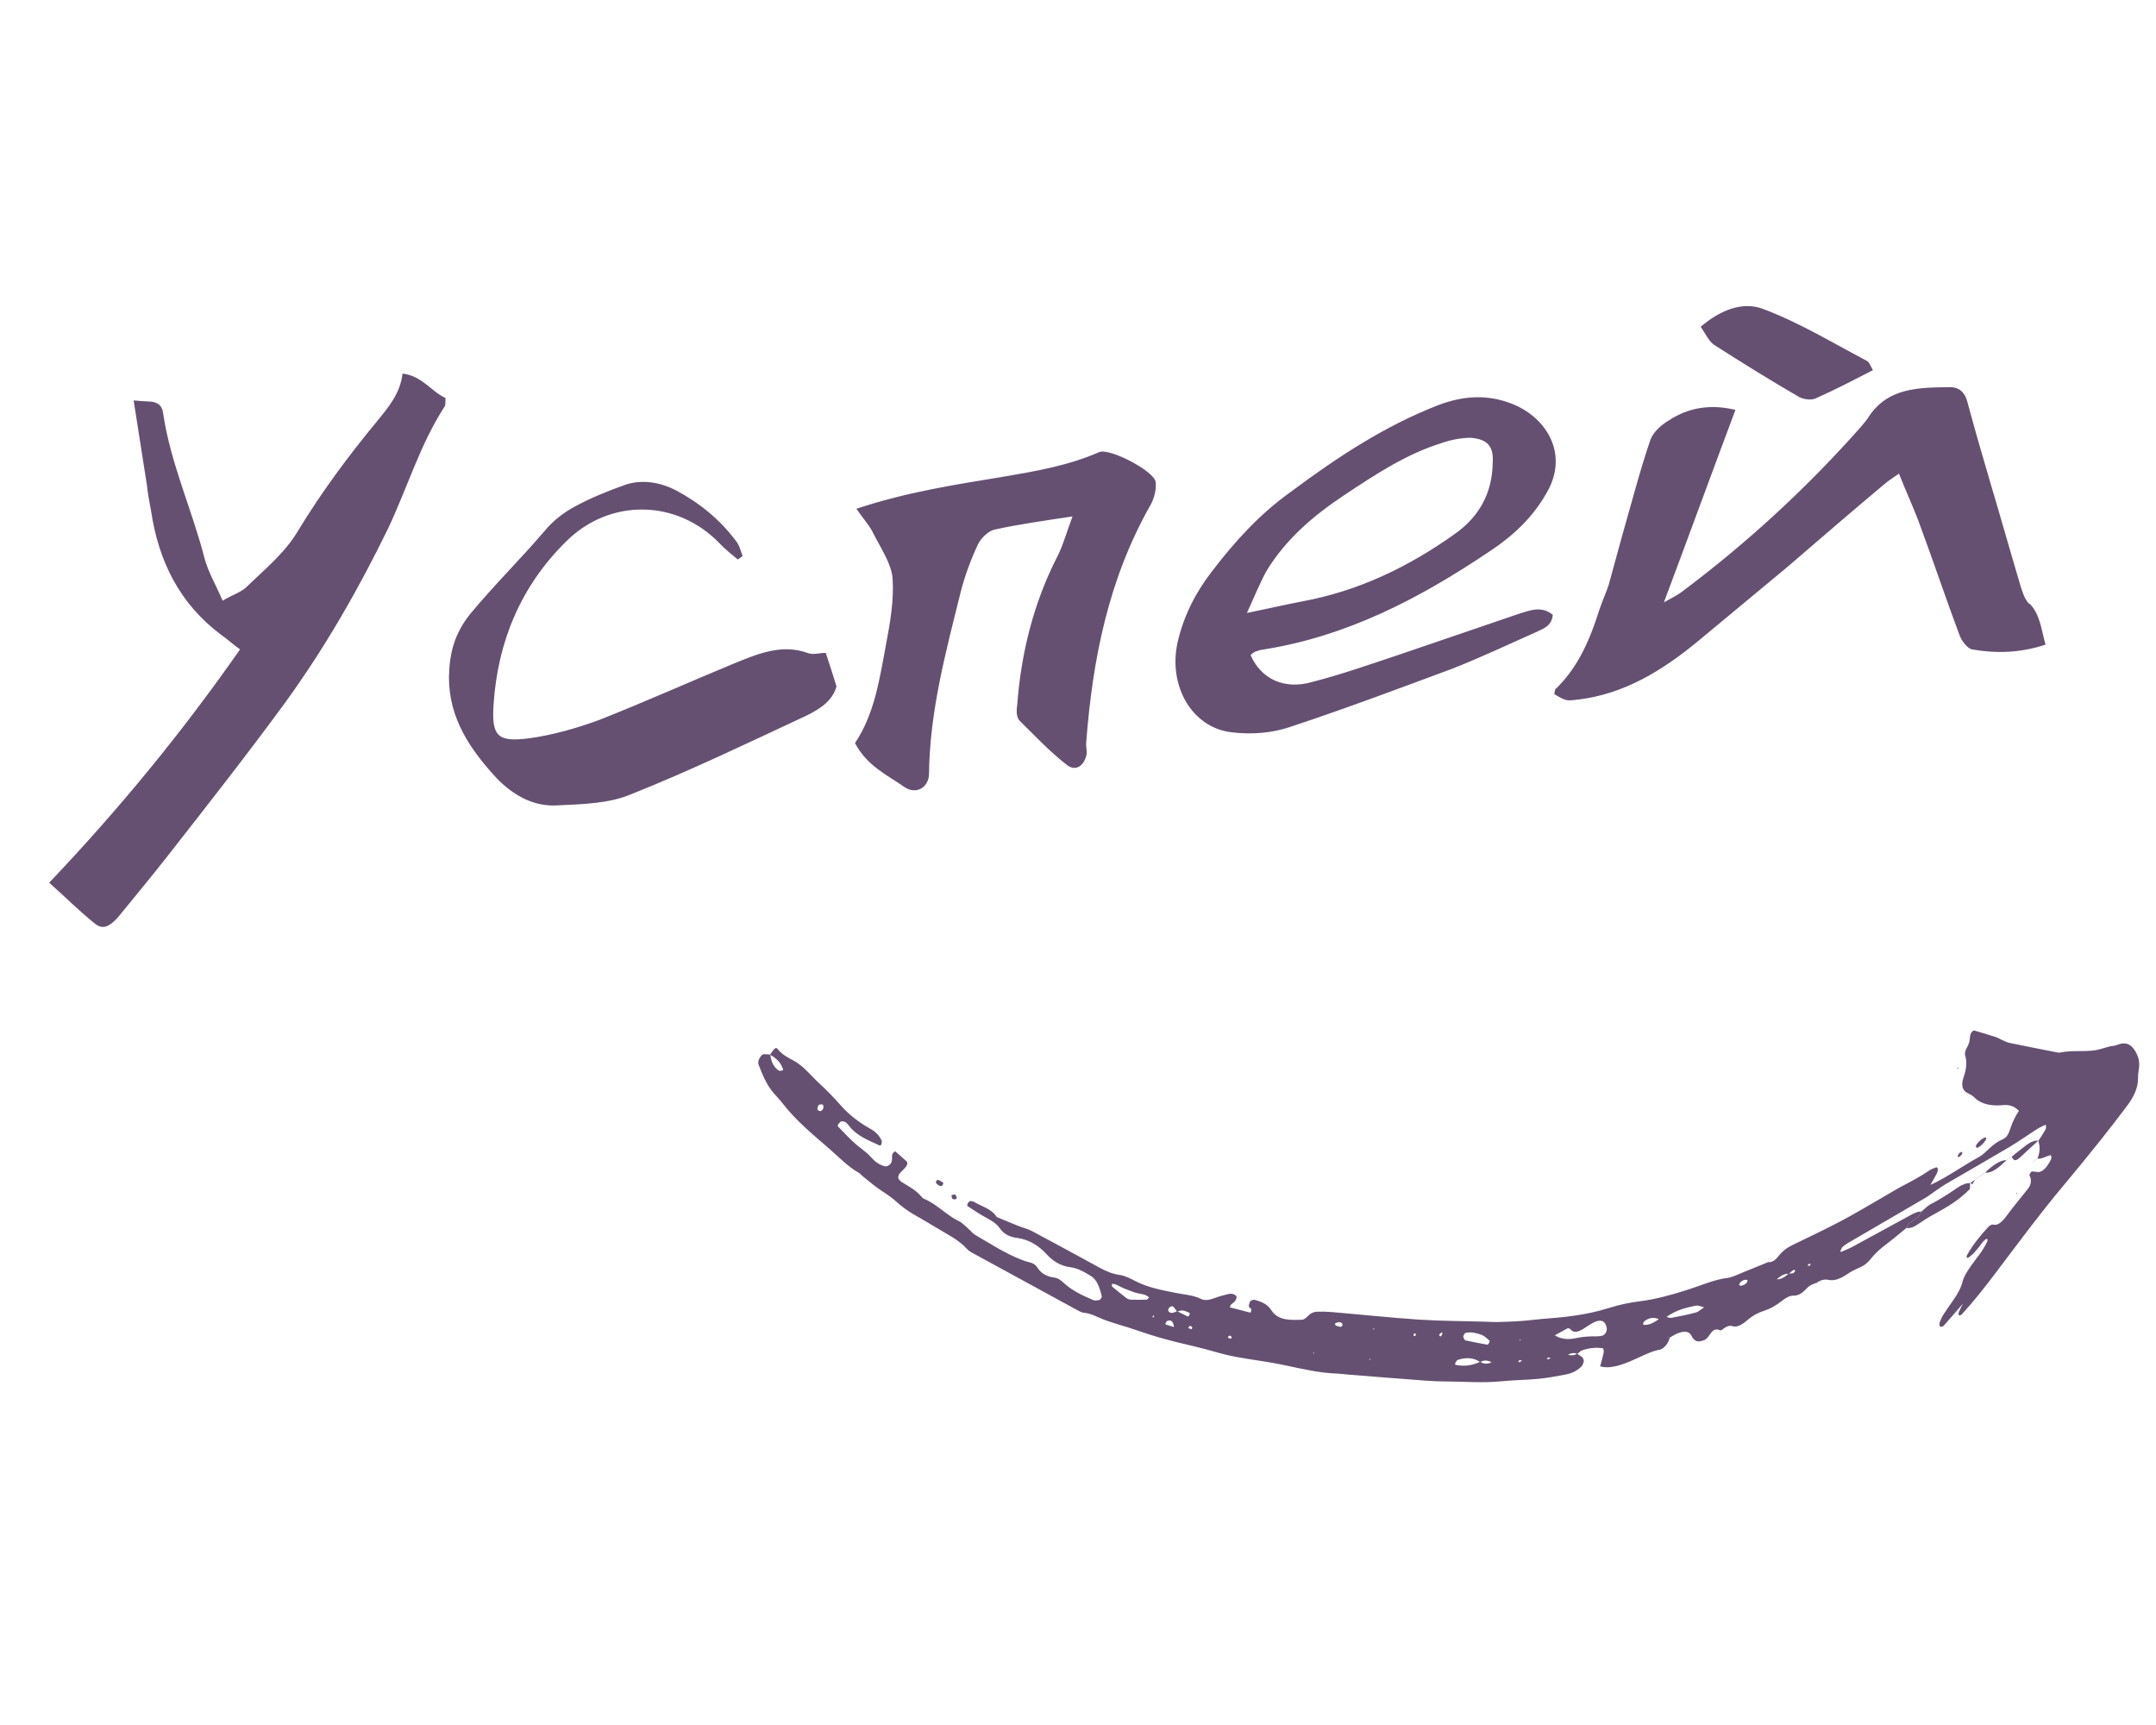
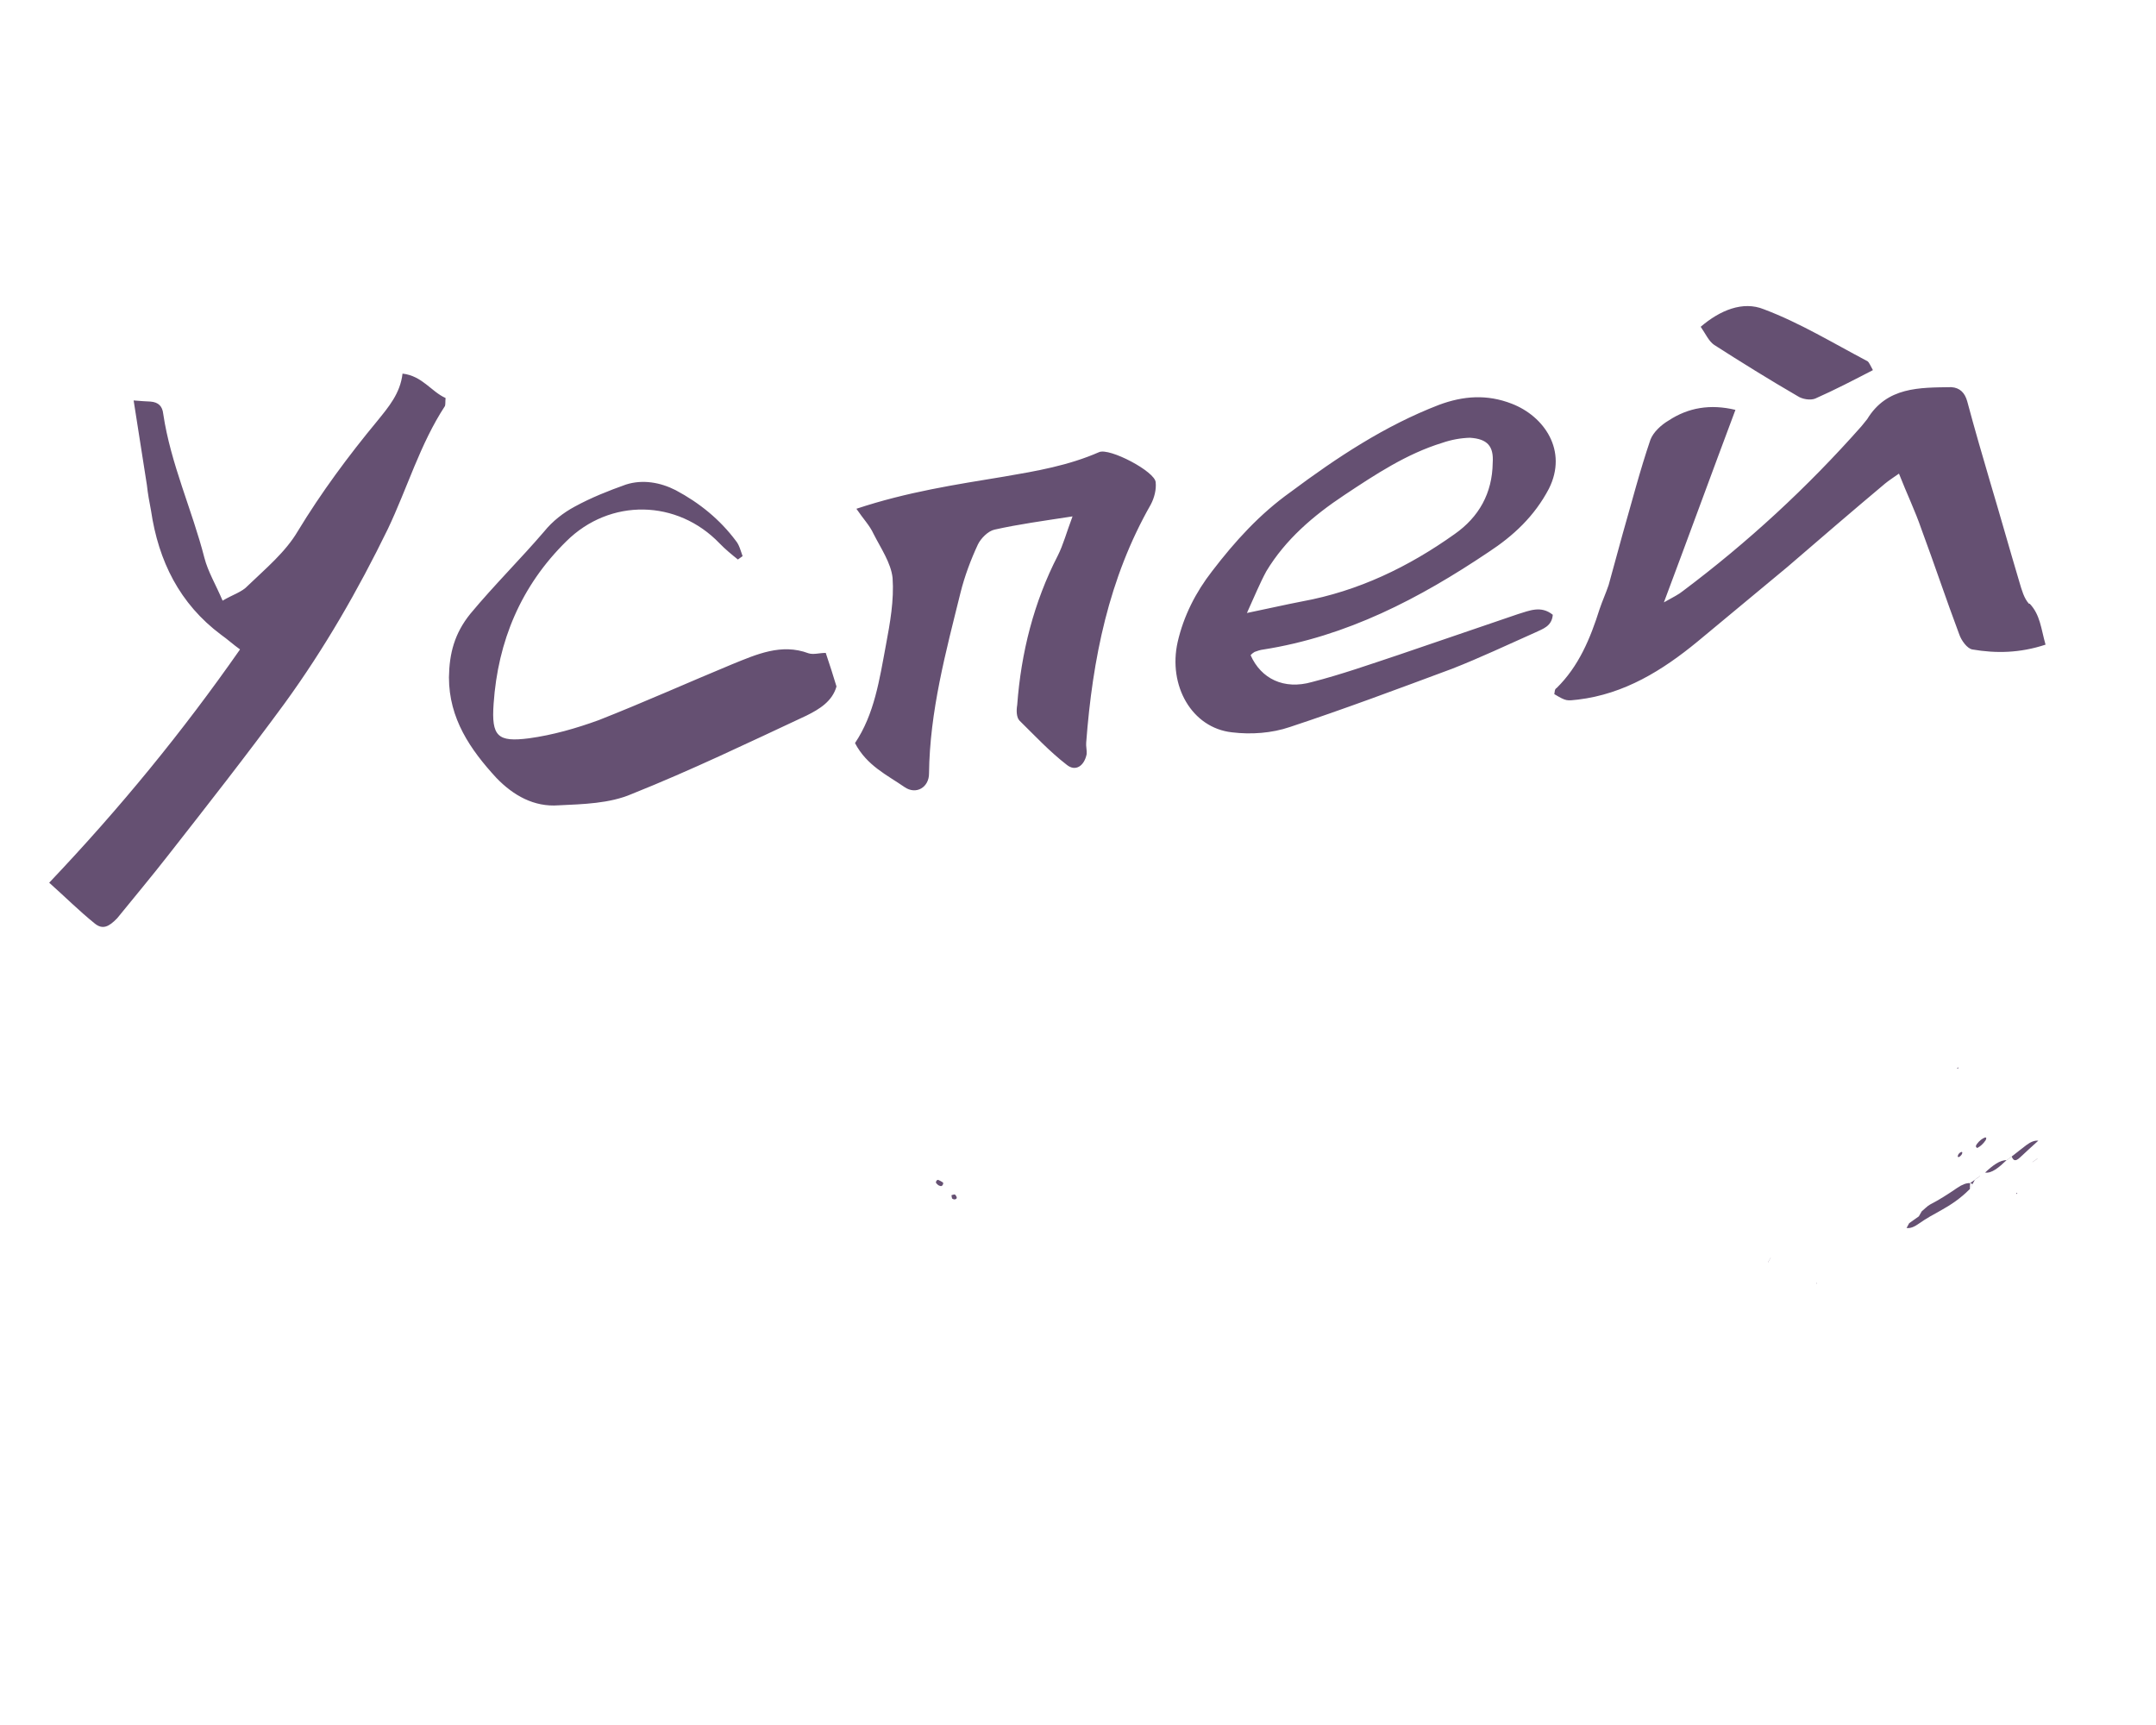
<svg xmlns="http://www.w3.org/2000/svg" width="60" height="48" viewBox="0 0 60 48" fill="none">
  <path d="M2.635 25.696C2.195 25.34 1.813 24.958 1.369 24.562C3.343 22.484 5.072 20.372 6.68 18.071C6.484 17.931 6.328 17.786 6.154 17.664C4.998 16.8 4.411 15.615 4.203 14.209C4.158 13.972 4.113 13.736 4.088 13.497C3.968 12.745 3.847 11.974 3.719 11.143C3.922 11.162 4.064 11.167 4.185 11.174C4.408 11.191 4.52 11.3 4.543 11.519C4.749 12.905 5.347 14.189 5.688 15.521C5.789 15.912 6.008 16.272 6.195 16.714C6.479 16.544 6.733 16.477 6.896 16.299C7.389 15.825 7.944 15.364 8.285 14.785C8.936 13.711 9.694 12.687 10.497 11.717C10.817 11.322 11.139 10.946 11.202 10.396C11.752 10.459 11.999 10.896 12.4 11.075C12.39 11.177 12.399 11.256 12.383 11.298C11.69 12.356 11.336 13.58 10.792 14.723C9.965 16.419 9.03 18.045 7.923 19.569C6.868 21.008 5.768 22.41 4.669 23.813C4.208 24.404 3.726 24.978 3.263 25.549C3.027 25.795 2.854 25.874 2.635 25.696ZM22.499 18.178C22.644 18.223 22.799 18.167 22.98 18.168C23.097 18.518 23.186 18.79 23.279 19.102C23.162 19.516 22.803 19.735 22.44 19.914C20.83 20.666 19.221 21.439 17.581 22.094C16.965 22.36 16.223 22.377 15.543 22.409C14.864 22.46 14.288 22.138 13.813 21.645C13.087 20.857 12.494 19.994 12.494 18.848C12.504 18.183 12.647 17.625 13.092 17.076C13.752 16.282 14.481 15.562 15.144 14.789C15.375 14.503 15.673 14.27 15.996 14.096C16.453 13.847 16.935 13.655 17.42 13.483C17.887 13.334 18.379 13.423 18.804 13.64C19.465 13.992 20.036 14.455 20.481 15.052C20.573 15.163 20.61 15.32 20.666 15.475C20.628 15.499 20.573 15.545 20.535 15.569C20.359 15.427 20.183 15.284 20.025 15.12C18.851 13.896 16.976 13.852 15.756 15.066C14.499 16.304 13.856 17.84 13.737 19.582C13.672 20.494 13.85 20.656 14.723 20.544C15.378 20.455 16.041 20.265 16.661 20.039C17.916 19.545 19.145 18.993 20.379 18.482C21.054 18.209 21.745 17.895 22.499 18.178ZM24.308 14.851C24.203 14.621 24.023 14.438 23.833 14.157C25.251 13.686 26.598 13.484 27.942 13.262C28.851 13.107 29.739 12.953 30.585 12.582C30.873 12.451 32.15 13.122 32.162 13.422C32.182 13.621 32.126 13.848 32.025 14.04C30.854 16.093 30.405 18.333 30.228 20.664C30.218 20.765 30.251 20.883 30.241 20.984C30.175 21.313 29.932 21.479 29.69 21.284C29.208 20.912 28.8 20.472 28.374 20.054C28.284 19.963 28.283 19.762 28.308 19.619C28.416 18.16 28.771 16.755 29.439 15.458C29.589 15.161 29.675 14.83 29.848 14.369C29.017 14.497 28.343 14.588 27.675 14.738C27.498 14.777 27.298 14.979 27.215 15.149C27.018 15.572 26.845 16.032 26.732 16.486C26.323 18.138 25.873 19.794 25.854 21.526C25.854 21.908 25.495 22.127 25.169 21.899C24.692 21.568 24.122 21.306 23.794 20.677C24.333 19.876 24.474 18.916 24.654 17.952C24.77 17.336 24.884 16.701 24.84 16.082C24.796 15.664 24.511 15.252 24.308 14.851ZM34.915 18.14C34.877 18.164 34.84 18.188 34.804 18.232C35.094 18.886 35.73 19.201 36.511 18.978C37.314 18.773 38.129 18.486 38.926 18.221C40.032 17.844 41.139 17.466 42.245 17.088C42.557 16.995 42.883 16.84 43.213 17.107C43.186 17.432 42.932 17.499 42.722 17.601C41.953 17.943 41.187 18.305 40.414 18.608C38.904 19.169 37.415 19.728 35.899 20.229C35.394 20.402 34.815 20.443 34.286 20.378C33.167 20.255 32.5 19.078 32.774 17.862C32.94 17.141 33.273 16.483 33.734 15.891C34.37 15.06 35.055 14.305 35.916 13.691C37.202 12.732 38.537 11.847 40.045 11.266C40.722 11.014 41.381 10.965 42.072 11.234C42.974 11.582 43.637 12.538 43.105 13.599C42.703 14.365 42.117 14.91 41.421 15.365C39.505 16.652 37.484 17.709 35.15 18.075C35.07 18.084 34.993 18.112 34.915 18.14ZM35.242 15.894C35.057 16.235 34.913 16.592 34.701 17.057C35.311 16.932 35.782 16.822 36.236 16.735C37.794 16.45 39.192 15.78 40.483 14.86C41.157 14.387 41.53 13.725 41.541 12.879C41.573 12.413 41.391 12.211 40.905 12.181C40.644 12.189 40.388 12.236 40.136 12.323C39.142 12.628 38.277 13.202 37.413 13.775C36.548 14.349 35.773 15.013 35.242 15.894ZM56.465 16.8L56.485 16.798C56.779 17.109 56.799 17.489 56.926 17.938C56.207 18.175 55.545 18.184 54.889 18.072C54.746 18.047 54.582 17.823 54.523 17.648C54.16 16.681 53.837 15.709 53.471 14.722C53.298 14.217 53.066 13.739 52.847 13.179C52.678 13.297 52.565 13.369 52.454 13.461C51.548 14.22 50.645 14.999 49.741 15.777C48.909 16.468 48.077 17.159 47.244 17.85C46.263 18.657 45.206 19.311 43.915 19.467C43.597 19.5 43.599 19.52 43.255 19.315C43.269 19.253 43.261 19.174 43.318 19.147C43.938 18.539 44.259 17.762 44.515 16.95C44.592 16.721 44.69 16.509 44.767 16.28C44.898 15.804 45.028 15.328 45.159 14.851C45.41 13.98 45.638 13.092 45.93 12.236C46.009 12.027 46.229 11.823 46.437 11.701C46.983 11.342 47.595 11.237 48.296 11.405C47.636 13.163 47.012 14.878 46.305 16.762C46.571 16.613 46.724 16.537 46.835 16.445C48.643 15.088 50.293 13.568 51.803 11.861C51.856 11.795 51.91 11.729 51.963 11.663C52.512 10.76 53.42 10.786 54.303 10.773C54.546 10.788 54.682 10.934 54.747 11.169C54.946 11.912 55.166 12.673 55.385 13.415C55.665 14.351 55.922 15.269 56.201 16.205C56.264 16.419 56.329 16.654 56.465 16.8ZM47.704 9.597C47.552 9.492 47.472 9.299 47.329 9.093C47.864 8.635 48.5 8.367 49.088 8.606C50.093 8.984 51.017 9.55 51.975 10.053C52.019 10.088 52.047 10.166 52.122 10.299C51.588 10.576 51.054 10.853 50.516 11.091C50.381 11.145 50.156 11.109 50.026 11.022C49.233 10.562 48.459 10.08 47.704 9.597Z" fill="#655072" />
-   <path d="M54.642 36.257C54.46 36.468 54.279 36.68 54.095 36.887C54.071 36.914 54.035 36.919 54.009 36.921C53.977 36.925 53.961 36.84 53.983 36.791C54.011 36.724 54.038 36.652 54.075 36.594C54.169 36.449 54.267 36.309 54.365 36.169C54.481 36.004 54.573 35.838 54.621 35.65C54.656 35.512 54.741 35.389 54.824 35.264C54.987 35.023 55.182 34.818 55.308 34.537C55.315 34.52 55.314 34.495 55.308 34.485C55.302 34.475 55.288 34.47 55.275 34.476C55.188 34.523 55.124 34.642 55.05 34.731C54.959 34.84 54.866 34.945 54.769 34.998C54.755 35.005 54.739 35.001 54.733 34.99C54.728 34.979 54.728 34.95 54.736 34.934C54.909 34.623 55.12 34.372 55.337 34.136C55.376 34.094 55.439 34.067 55.469 34.076C55.595 34.111 55.716 34.006 55.863 33.805C56.048 33.552 56.247 33.322 56.438 33.077C56.511 32.982 56.533 32.882 56.509 32.782C56.502 32.752 56.485 32.733 56.478 32.702C56.476 32.692 56.49 32.658 56.502 32.641C56.514 32.622 56.537 32.596 56.546 32.597C56.597 32.599 56.647 32.605 56.696 32.612C56.82 32.631 56.956 32.508 57.074 32.269C57.104 32.208 57.088 32.136 57.048 32.147C56.932 32.178 56.799 32.265 56.7 32.237L56.7 32.243C56.791 32.017 56.761 31.877 56.727 31.739L56.727 31.745C56.793 31.642 56.863 31.541 56.924 31.433C56.941 31.404 56.939 31.356 56.939 31.323C56.938 31.308 56.922 31.299 56.91 31.304C56.833 31.342 56.756 31.375 56.677 31.426C56.423 31.589 56.167 31.77 55.914 31.921C55.33 32.267 54.748 32.599 54.164 32.939C54.07 32.994 53.974 33.062 53.878 33.128C53.782 33.193 53.685 33.27 53.591 33.326C52.865 33.751 52.139 34.172 51.414 34.596C51.367 34.623 51.317 34.658 51.271 34.703C51.25 34.725 51.231 34.777 51.216 34.815C51.213 34.822 51.231 34.838 51.243 34.833C51.35 34.787 51.456 34.746 51.565 34.687C52.098 34.398 52.632 34.106 53.165 33.815C53.276 33.754 53.383 33.703 53.475 33.715L53.474 33.719C53.449 33.763 53.424 33.806 53.399 33.85L53.404 33.846C53.358 33.879 53.311 33.911 53.265 33.944C53.22 33.976 53.175 34.007 53.13 34.039L53.128 34.041C53.103 34.087 53.079 34.132 53.054 34.178L53.056 34.168C52.88 34.311 52.706 34.461 52.531 34.593C52.37 34.714 52.213 34.841 52.06 35.033C51.968 35.148 51.876 35.215 51.78 35.257C51.658 35.311 51.534 35.366 51.409 35.453C51.209 35.59 51.036 35.648 50.886 35.614C50.786 35.593 50.677 35.608 50.544 35.702L50.551 35.697C50.461 35.728 50.369 35.753 50.273 35.858C50.137 36.007 50.023 36.056 49.913 36.052C49.819 36.049 49.709 36.103 49.596 36.193C49.417 36.335 49.247 36.427 49.083 36.478C48.933 36.524 48.781 36.603 48.617 36.744C48.469 36.872 48.327 36.939 48.218 36.903C48.13 36.874 48.041 36.906 47.919 37.005C47.872 37.044 47.827 36.987 47.773 36.992C47.736 36.996 47.681 37.012 47.645 37.053C47.573 37.14 47.514 37.26 47.424 37.292C47.317 37.33 47.22 37.345 47.155 37.281C47.129 37.255 47.101 37.23 47.085 37.191C47.008 37.019 46.848 37.034 46.658 37.114C46.598 37.139 46.533 37.184 46.471 37.22C46.461 37.218 46.452 37.213 46.441 37.215C46.432 37.216 46.421 37.227 46.411 37.234C46.431 37.227 46.452 37.219 46.472 37.211C46.433 37.364 46.356 37.467 46.249 37.532C46.233 37.542 46.217 37.551 46.204 37.553C45.937 37.596 45.64 37.768 45.356 37.885C45.055 38.009 44.766 38.09 44.528 38.02L44.528 38.028C44.562 37.898 44.604 37.765 44.628 37.641C44.638 37.588 44.625 37.518 44.597 37.514C44.424 37.494 44.239 37.501 44.032 37.574C43.99 37.588 43.939 37.641 43.892 37.676C43.821 37.638 43.735 37.643 43.629 37.701C43.614 37.708 43.6 37.715 43.586 37.721C43.6 37.712 43.614 37.704 43.63 37.695C43.706 37.719 43.787 37.728 43.893 37.669C43.957 37.725 44.048 37.739 44.075 37.854C44.084 37.894 44.041 38.001 43.999 38.037C43.849 38.171 43.712 38.219 43.583 38.245C43.324 38.296 43.067 38.342 42.818 38.367C42.471 38.4 42.136 38.401 41.79 38.435C41.262 38.488 40.773 38.443 40.266 38.441C40.066 38.441 39.868 38.434 39.674 38.418C38.949 38.364 38.225 38.305 37.501 38.248C37.41 38.24 37.323 38.226 37.23 38.223C36.729 38.206 36.269 38.098 35.803 37.999C35.656 37.969 35.509 37.939 35.359 37.913C34.949 37.843 34.528 37.794 34.128 37.699C33.851 37.633 33.583 37.545 33.303 37.48C32.964 37.401 32.625 37.32 32.293 37.226C31.985 37.138 31.686 37.032 31.383 36.933C31.313 36.91 31.241 36.892 31.171 36.869C31.02 36.82 30.865 36.777 30.718 36.719C30.537 36.648 30.37 36.549 30.164 36.528C30.113 36.523 30.067 36.504 30.025 36.48C29.059 35.954 28.093 35.427 27.127 34.899C27.053 34.858 26.974 34.823 26.916 34.758C26.669 34.485 26.346 34.341 26.049 34.156C25.843 34.029 25.631 33.911 25.423 33.789C25.245 33.685 25.08 33.562 24.924 33.42C24.761 33.27 24.568 33.166 24.393 33.036C24.256 32.935 24.125 32.823 23.992 32.715C23.964 32.692 23.942 32.658 23.91 32.64C23.602 32.47 23.353 32.203 23.084 31.97C22.63 31.575 22.163 31.198 21.776 30.698C21.697 30.596 21.61 30.506 21.526 30.411C21.342 30.2 21.219 29.909 21.104 29.608C21.099 29.595 21.106 29.569 21.104 29.552C21.099 29.491 21.19 29.342 21.241 29.337C21.309 29.331 21.371 29.342 21.436 29.345C21.457 29.516 21.511 29.648 21.603 29.732C21.647 29.772 21.684 29.831 21.798 29.774C21.726 29.542 21.585 29.436 21.43 29.349C21.541 29.179 21.593 29.132 21.632 29.181C21.752 29.334 21.911 29.422 22.072 29.505C22.353 29.651 22.557 29.921 22.793 30.139C23.002 30.331 23.203 30.537 23.395 30.756C23.638 31.033 23.922 31.241 24.228 31.414C24.355 31.485 24.465 31.584 24.537 31.74C24.547 31.761 24.531 31.813 24.527 31.851C24.511 31.86 24.49 31.879 24.481 31.875C24.175 31.73 23.85 31.617 23.628 31.326C23.573 31.255 23.513 31.187 23.409 31.205C23.389 31.208 23.353 31.255 23.325 31.287C23.318 31.295 23.311 31.336 23.316 31.34C23.491 31.517 23.659 31.706 23.846 31.863C23.978 31.973 24.12 32.065 24.238 32.198C24.346 32.322 24.473 32.419 24.633 32.454C24.667 32.46 24.721 32.442 24.764 32.404C24.819 32.356 24.827 32.285 24.825 32.228C24.825 32.21 24.825 32.191 24.825 32.172C24.825 32.126 24.844 32.083 24.882 32.053C24.896 32.042 24.916 32.037 24.924 32.045C25.027 32.133 25.128 32.223 25.228 32.314C25.271 32.354 25.246 32.438 25.167 32.52C25.121 32.568 25.071 32.608 25.029 32.664C25.009 32.69 24.988 32.765 24.997 32.78C25.022 32.828 25.055 32.869 25.096 32.894C25.292 33.013 25.497 33.119 25.652 33.308C25.668 33.328 25.686 33.346 25.708 33.355C26.07 33.502 26.337 33.813 26.686 33.981C26.794 34.033 26.878 34.132 26.971 34.212C27.027 34.26 27.073 34.325 27.136 34.361C27.576 34.616 28 34.899 28.483 35.075C28.54 35.097 28.598 35.116 28.66 35.128C28.746 35.147 28.818 35.191 28.869 35.271C28.978 35.442 29.14 35.523 29.332 35.548C29.449 35.562 29.532 35.632 29.614 35.708C29.852 35.925 30.141 36.054 30.431 36.179C30.474 36.198 30.536 36.181 30.591 36.176C30.602 36.175 30.623 36.154 30.636 36.136C30.648 36.12 30.665 36.086 30.663 36.078C30.605 35.83 30.528 35.607 30.357 35.504C30.181 35.398 30.006 35.29 29.788 35.262C29.519 35.228 29.305 35.096 29.124 34.898C28.901 34.656 28.634 34.489 28.3 34.446C28.108 34.42 27.942 34.347 27.828 34.184C27.721 34.032 27.572 33.952 27.423 33.871C27.253 33.779 27.093 33.67 26.93 33.564C26.907 33.548 26.918 33.501 26.951 33.456C26.964 33.439 26.987 33.421 26.997 33.421C27.036 33.424 27.076 33.424 27.106 33.443C27.321 33.577 27.585 33.624 27.738 33.865C27.94 33.949 28.141 34.034 28.345 34.115C28.469 34.165 28.604 34.194 28.721 34.257C29.351 34.592 29.979 34.935 30.605 35.277C30.775 35.37 30.951 35.447 31.155 35.476C31.317 35.499 31.458 35.576 31.597 35.648C31.931 35.821 32.313 35.896 32.695 35.972C32.941 36.022 33.203 36.034 33.421 36.143C33.521 36.193 33.645 36.178 33.785 36.126C33.921 36.076 34.055 36.038 34.185 36.008C34.273 35.988 34.346 36.005 34.401 36.06C34.428 36.087 34.408 36.167 34.352 36.224C34.321 36.255 34.287 36.274 34.256 36.303C34.246 36.314 34.239 36.343 34.224 36.378C34.414 36.428 34.605 36.476 34.802 36.527C34.868 36.37 34.748 36.417 34.754 36.334C34.756 36.302 34.772 36.257 34.788 36.218C34.794 36.205 34.82 36.186 34.833 36.182C34.863 36.173 34.894 36.162 34.917 36.169C35.096 36.218 35.27 36.284 35.378 36.454C35.568 36.753 35.908 36.735 36.248 36.722C36.283 36.72 36.342 36.678 36.386 36.633C36.491 36.523 36.578 36.502 36.659 36.499C36.794 36.495 36.927 36.498 37.056 36.509C37.869 36.578 38.675 36.665 39.494 36.72C40.106 36.76 40.734 36.759 41.354 36.778C41.46 36.781 41.564 36.79 41.671 36.787C41.887 36.782 42.104 36.774 42.323 36.759C42.515 36.746 42.712 36.718 42.905 36.702C43.511 36.655 44.118 36.603 44.779 36.395C45.076 36.301 45.366 36.243 45.646 36.208C46.067 36.155 46.507 36.036 46.956 35.892C47.329 35.773 47.717 35.601 48.068 35.561C48.206 35.545 48.368 35.46 48.521 35.399C48.75 35.309 48.98 35.212 49.21 35.118L49.205 35.121C49.286 35.125 49.377 35.1 49.474 34.977C49.616 34.796 49.752 34.708 49.895 34.639C50.344 34.422 50.792 34.209 51.244 33.971C51.618 33.774 51.998 33.545 52.374 33.329C52.579 33.212 52.785 33.082 52.987 32.978C53.221 32.857 53.455 32.73 53.695 32.567C53.756 32.525 53.817 32.509 53.877 32.485C53.933 32.463 53.947 32.567 53.898 32.657C53.84 32.766 53.777 32.873 53.717 32.981L53.717 32.974C54.164 32.773 54.629 32.438 55.081 32.189C55.172 32.14 55.272 32.042 55.366 31.954C55.479 31.849 55.584 31.77 55.695 31.721C55.84 31.657 55.882 31.602 55.96 31.365C56.015 31.199 56.089 31.055 56.187 30.911L56.187 30.916C56.075 30.793 55.937 30.733 55.749 30.751C55.429 30.782 55.141 30.737 54.934 30.527C54.865 30.456 54.764 30.435 54.69 30.371C54.612 30.304 54.575 30.176 54.644 29.981C54.74 29.708 54.736 29.52 54.685 29.352C54.675 29.317 54.696 29.221 54.726 29.172C54.801 29.05 54.816 28.96 54.824 28.854C54.832 28.748 54.899 28.662 54.954 28.678C55.154 28.737 55.354 28.797 55.552 28.861C55.61 28.88 55.66 28.915 55.716 28.939C55.783 28.968 55.846 29.004 55.919 29.019C56.36 29.111 56.803 29.196 57.246 29.284C57.27 29.289 57.295 29.294 57.324 29.289C57.669 29.219 57.97 29.273 58.307 29.224C58.433 29.206 58.571 29.153 58.703 29.12C58.776 29.102 58.843 29.106 58.918 29.076C59.205 28.96 59.354 29.101 59.461 29.32C59.517 29.433 59.554 29.566 59.52 29.768C59.505 29.852 59.499 29.932 59.5 30.007C59.502 30.264 59.384 30.522 59.195 30.772C58.947 31.099 58.697 31.426 58.443 31.744C58.114 32.154 57.784 32.561 57.45 32.959C56.781 33.756 56.144 34.618 55.502 35.467C55.209 35.854 54.912 36.228 54.6 36.568C54.575 36.595 54.532 36.611 54.517 36.6C54.503 36.59 54.502 36.536 54.516 36.503C54.553 36.414 54.603 36.326 54.647 36.237C54.66 36.221 54.673 36.204 54.687 36.187C54.669 36.219 54.656 36.238 54.642 36.257ZM56.017 33.927C56.003 33.943 55.99 33.958 55.976 33.975C55.989 33.957 56.004 33.938 56.017 33.92C56.03 33.903 56.044 33.887 56.057 33.87C56.043 33.889 56.03 33.908 56.017 33.927ZM49.303 35.7C49.288 35.708 49.272 35.715 49.258 35.722C49.273 35.713 49.288 35.704 49.304 35.694C49.35 35.661 49.396 35.628 49.442 35.596C49.541 35.609 49.655 35.55 49.778 35.44C49.815 35.438 49.852 35.437 49.89 35.431C49.902 35.43 49.919 35.418 49.932 35.404C49.944 35.392 49.953 35.372 49.963 35.355C49.945 35.349 49.928 35.328 49.908 35.341C49.866 35.367 49.821 35.412 49.778 35.448C49.679 35.434 49.568 35.483 49.442 35.603C49.395 35.636 49.349 35.667 49.303 35.7ZM48.568 35.978C48.501 35.998 48.434 36.018 48.367 36.039C48.301 36.059 48.235 36.08 48.169 36.101L48.17 36.093C48.236 36.072 48.302 36.052 48.369 36.032C48.436 36.012 48.502 35.993 48.569 35.973C48.568 35.974 48.568 35.978 48.568 35.978ZM47.632 36.32C47.565 36.34 47.498 36.359 47.431 36.379C47.347 36.362 47.273 36.313 47.176 36.334C46.92 36.392 46.663 36.441 46.37 36.65C46.303 36.67 46.236 36.691 46.169 36.711C46.059 36.658 45.937 36.641 45.768 36.758C45.756 36.766 45.739 36.795 45.732 36.813C45.726 36.831 45.726 36.859 45.733 36.861C45.858 36.888 46.008 36.819 46.17 36.703C46.237 36.683 46.304 36.664 46.371 36.644C46.419 36.654 46.462 36.679 46.517 36.669C46.742 36.628 46.969 36.583 47.2 36.52C47.268 36.502 47.354 36.423 47.432 36.373C47.498 36.354 47.565 36.333 47.632 36.314L47.632 36.32ZM45.106 36.98C45.091 36.987 45.076 36.995 45.061 37.003C45.076 36.992 45.092 36.982 45.107 36.972C45.122 36.965 45.137 36.958 45.153 36.951C45.137 36.96 45.122 36.97 45.106 36.98ZM42.799 37.247C42.784 37.254 42.769 37.262 42.753 37.269C42.769 37.259 42.784 37.249 42.8 37.239C42.815 37.232 42.83 37.224 42.846 37.217C42.831 37.227 42.815 37.237 42.799 37.247ZM42.274 37.291C42.309 37.304 42.328 37.292 42.318 37.271C42.315 37.265 42.289 37.289 42.273 37.299L42.274 37.291ZM42.372 37.868C42.351 37.862 42.331 37.856 42.31 37.851C42.278 37.843 42.258 37.861 42.26 37.898C42.26 37.907 42.279 37.906 42.292 37.901C42.318 37.89 42.346 37.875 42.373 37.861C42.389 37.853 42.404 37.846 42.42 37.839C42.403 37.848 42.388 37.858 42.372 37.868ZM43.162 37.79C43.138 37.785 43.114 37.777 43.088 37.776C43.079 37.775 43.063 37.793 43.05 37.802C43.069 37.852 43.12 37.803 43.162 37.785C43.176 37.778 43.191 37.772 43.206 37.765C43.191 37.773 43.176 37.782 43.162 37.79ZM41.518 37.91C41.425 37.867 41.333 37.824 41.191 37.901C41.023 37.784 40.815 37.758 40.562 37.843C40.546 37.847 40.515 37.903 40.495 37.938C40.491 37.946 40.496 37.976 40.506 37.977C40.71 38.021 40.931 38.015 41.193 37.893C41.281 37.946 41.38 37.973 41.52 37.902C41.535 37.896 41.549 37.889 41.565 37.882C41.548 37.893 41.533 37.901 41.518 37.91ZM32.758 36.485C32.854 36.533 32.947 36.584 33.045 36.628C33.076 36.643 33.101 36.612 33.112 36.536C33.055 36.514 32.994 36.478 32.922 36.466C32.874 36.458 32.812 36.484 32.756 36.495C32.718 36.446 32.685 36.392 32.642 36.352C32.627 36.338 32.591 36.355 32.562 36.366C32.551 36.37 32.532 36.393 32.522 36.412C32.513 36.428 32.505 36.457 32.509 36.466C32.552 36.567 32.651 36.536 32.758 36.485ZM43.264 37.153C43.429 37.26 43.63 37.286 43.864 37.234C44.067 37.19 44.255 37.183 44.441 37.185C44.493 37.186 44.55 37.179 44.609 37.16C44.632 37.153 44.676 37.108 44.694 37.074C44.712 37.04 44.72 36.986 44.715 36.958C44.676 36.74 44.541 36.7 44.336 36.806C44.242 36.854 44.145 36.928 44.05 36.985C43.9 37.076 43.779 37.089 43.704 36.987C43.689 36.967 43.66 36.968 43.631 36.958C43.514 37.022 43.389 37.091 43.263 37.16L43.264 37.153ZM41.318 37.192C41.287 37.175 41.258 37.152 41.224 37.141C41.087 37.097 40.952 37.049 40.778 37.092C40.769 37.094 40.749 37.123 40.739 37.142C40.73 37.16 40.719 37.192 40.722 37.2C40.739 37.237 40.75 37.289 40.782 37.297C40.984 37.344 41.19 37.381 41.397 37.418C41.403 37.419 41.43 37.387 41.439 37.369C41.45 37.349 41.46 37.312 41.455 37.308C41.412 37.265 41.364 37.23 41.318 37.192ZM30.952 35.722C30.947 35.758 30.936 35.789 30.942 35.794C31.073 35.903 31.204 36.013 31.34 36.115C31.378 36.144 31.424 36.162 31.475 36.165C31.619 36.171 31.767 36.167 31.914 36.164C31.924 36.164 31.943 36.138 31.979 36.104C31.886 36.008 31.752 36.009 31.634 35.98C31.515 35.949 31.405 35.897 31.291 35.855C31.178 35.815 31.087 35.731 30.952 35.722ZM32.671 36.927C32.653 36.788 32.603 36.712 32.49 36.754C32.478 36.758 32.458 36.78 32.448 36.798C32.439 36.815 32.43 36.852 32.434 36.854C32.512 36.88 32.592 36.903 32.671 36.927ZM22.884 30.733C22.86 30.733 22.837 30.728 22.811 30.733C22.8 30.734 22.773 30.757 22.77 30.767C22.758 30.803 22.739 30.858 22.747 30.87C22.767 30.899 22.797 30.917 22.832 30.919C22.849 30.92 22.897 30.877 22.908 30.851C22.921 30.821 22.913 30.785 22.909 30.756C22.908 30.742 22.893 30.741 22.884 30.733ZM48.416 35.701C48.41 35.721 48.396 35.755 48.4 35.758C48.448 35.8 48.519 35.767 48.597 35.709C48.608 35.7 48.625 35.671 48.629 35.655C48.634 35.639 48.63 35.617 48.622 35.615C48.562 35.604 48.497 35.612 48.416 35.701ZM37.219 36.901C37.242 36.907 37.267 36.91 37.289 36.918C37.318 36.929 37.344 36.913 37.361 36.867C37.366 36.852 37.355 36.837 37.349 36.827C37.342 36.816 37.331 36.812 37.321 36.805C37.311 36.799 37.301 36.79 37.289 36.791C37.251 36.795 37.212 36.793 37.172 36.816C37.134 36.836 37.15 36.882 37.219 36.901ZM34.19 37.177C34.183 37.194 34.169 37.226 34.17 37.225C34.199 37.236 34.23 37.243 34.26 37.251C34.267 37.235 34.281 37.207 34.278 37.204C34.264 37.187 34.247 37.173 34.227 37.165C34.219 37.162 34.203 37.173 34.19 37.177ZM33.092 36.909C33.085 36.926 33.07 36.958 33.072 36.959C33.101 36.97 33.132 36.978 33.163 36.987C33.17 36.969 33.184 36.94 33.182 36.937C33.167 36.919 33.151 36.904 33.131 36.896C33.123 36.891 33.105 36.904 33.092 36.909ZM40.047 37.143C40.059 37.16 40.069 37.181 40.084 37.19C40.088 37.192 40.112 37.169 40.121 37.154C40.147 37.108 40.148 37.072 40.118 37.079C40.1 37.083 40.071 37.121 40.047 37.143ZM32.119 36.629C32.116 36.618 32.115 36.599 32.108 36.599C32.102 36.6 32.087 36.622 32.075 36.635C32.078 36.646 32.079 36.664 32.086 36.663C32.092 36.664 32.107 36.643 32.119 36.629ZM50.326 35.176C50.32 35.194 50.313 35.212 50.307 35.228C50.329 35.224 50.349 35.222 50.372 35.215C50.373 35.215 50.384 35.183 50.391 35.165C50.368 35.169 50.347 35.172 50.326 35.176ZM39.335 37.154C39.342 37.161 39.346 37.178 39.357 37.178C39.397 37.176 39.412 37.149 39.395 37.111C39.391 37.101 39.375 37.1 39.362 37.106C39.356 37.108 39.344 37.136 39.335 37.154ZM36.544 37.671L36.574 37.643L36.552 37.63L36.544 37.671ZM38.136 37.797L38.102 37.83L38.127 37.843L38.136 37.797ZM38.248 36.975L38.229 36.954L38.21 37.003L38.248 36.975Z" fill="#655072" />
  <path d="M54.818 33.087C54.548 33.36 54.279 33.532 54.015 33.68C53.813 33.792 53.612 33.899 53.406 34.045C53.278 34.137 53.157 34.19 53.056 34.168C53.056 34.168 53.054 34.177 53.055 34.176C53.08 34.13 53.105 34.085 53.13 34.039L53.131 34.037C53.176 34.005 53.221 33.973 53.266 33.941C53.313 33.908 53.359 33.876 53.405 33.843L53.4 33.847C53.425 33.804 53.449 33.76 53.474 33.717L53.475 33.712C53.555 33.646 53.638 33.556 53.713 33.517C53.963 33.389 54.216 33.227 54.471 33.052C54.601 32.963 54.722 32.915 54.829 32.921L54.828 32.914C54.825 32.973 54.822 33.033 54.818 33.092L54.818 33.087Z" fill="#655072" />
-   <path d="M56.729 31.737C56.558 31.893 56.387 32.044 56.217 32.206C56.074 32.342 56.023 32.278 55.984 32.181L55.982 32.186C56.119 32.078 56.255 31.967 56.39 31.865C56.514 31.772 56.629 31.727 56.727 31.742L56.729 31.737Z" fill="#655072" />
+   <path d="M56.729 31.737C56.558 31.893 56.387 32.044 56.217 32.206C56.074 32.342 56.023 32.278 55.984 32.181C56.119 32.078 56.255 31.967 56.39 31.865C56.514 31.772 56.629 31.727 56.727 31.742L56.729 31.737Z" fill="#655072" />
  <path d="M55.277 31.663C55.272 31.684 55.272 31.709 55.262 31.724C55.191 31.832 55.111 31.898 55.033 31.94C55.013 31.95 54.997 31.92 54.986 31.899C54.983 31.894 55 31.854 55.013 31.837C55.089 31.734 55.167 31.68 55.245 31.65C55.257 31.646 55.266 31.659 55.277 31.663Z" fill="#655072" />
  <path d="M55.846 32.279C55.631 32.485 55.42 32.662 55.239 32.626L55.239 32.632C55.453 32.43 55.662 32.274 55.847 32.283L55.846 32.279Z" fill="#655072" />
  <path d="M26.111 32.978C26.093 32.962 26.075 32.947 26.059 32.929C26.052 32.92 26.043 32.905 26.048 32.888C26.059 32.846 26.087 32.822 26.116 32.834C26.159 32.853 26.199 32.876 26.238 32.901C26.247 32.907 26.252 32.927 26.247 32.944C26.234 32.987 26.207 33.01 26.177 33.004C26.153 32.999 26.132 32.987 26.111 32.978Z" fill="#655072" />
  <path d="M26.592 33.254C26.602 33.274 26.619 33.291 26.625 33.32C26.634 33.361 26.57 33.391 26.522 33.364C26.512 33.358 26.498 33.356 26.494 33.343C26.486 33.319 26.483 33.287 26.479 33.258C26.506 33.25 26.533 33.24 26.559 33.237C26.573 33.235 26.58 33.247 26.592 33.254Z" fill="#655072" />
  <path d="M54.505 32.112C54.554 32.053 54.614 32.033 54.609 32.08C54.608 32.095 54.597 32.122 54.586 32.136C54.537 32.2 54.478 32.217 54.483 32.169C54.484 32.154 54.497 32.132 54.505 32.112Z" fill="#655072" />
  <path d="M54.499 29.695L54.488 29.743L54.463 29.727L54.499 29.695Z" fill="#655072" />
  <path d="M56.14 33.194L56.113 33.23L56.112 33.195L56.14 33.194Z" fill="#655072" />
  <path d="M50.544 35.702C50.553 35.712 50.56 35.723 50.568 35.733C50.562 35.72 50.557 35.709 50.551 35.697L50.544 35.702Z" fill="#655072" />
  <path d="M49.277 34.992C49.251 35.038 49.226 35.084 49.2 35.129L49.206 35.126C49.23 35.083 49.253 35.04 49.277 34.997L49.277 34.992Z" fill="#655072" />
  <path d="M54.891 32.955C54.867 32.999 54.843 33.043 54.818 33.087L54.818 33.092C54.844 33.045 54.87 32.999 54.895 32.952L54.891 32.955Z" fill="#655072" />
  <path d="M54.964 32.82C54.94 32.865 54.916 32.91 54.891 32.955L54.895 32.952C54.873 32.94 54.851 32.926 54.828 32.914L54.829 32.921C54.874 32.889 54.921 32.856 54.966 32.823L54.964 32.82Z" fill="#655072" />
  <path d="M55.101 32.724C55.055 32.756 55.01 32.788 54.964 32.82L54.966 32.823C55.011 32.791 55.056 32.76 55.102 32.728L55.101 32.724Z" fill="#655072" />
-   <path d="M55.239 32.626C55.193 32.659 55.147 32.691 55.101 32.724L55.102 32.728C55.147 32.696 55.193 32.664 55.239 32.632L55.239 32.626Z" fill="#655072" />
  <path d="M55.984 32.181C55.938 32.214 55.892 32.247 55.846 32.279L55.847 32.283C55.892 32.251 55.937 32.218 55.982 32.186L55.984 32.181Z" fill="#655072" />
  <path d="M56.702 32.235C56.655 32.268 56.609 32.301 56.563 32.334L56.562 32.339C56.609 32.306 56.655 32.273 56.702 32.24C56.702 32.241 56.702 32.235 56.702 32.235Z" fill="#655072" />
</svg>